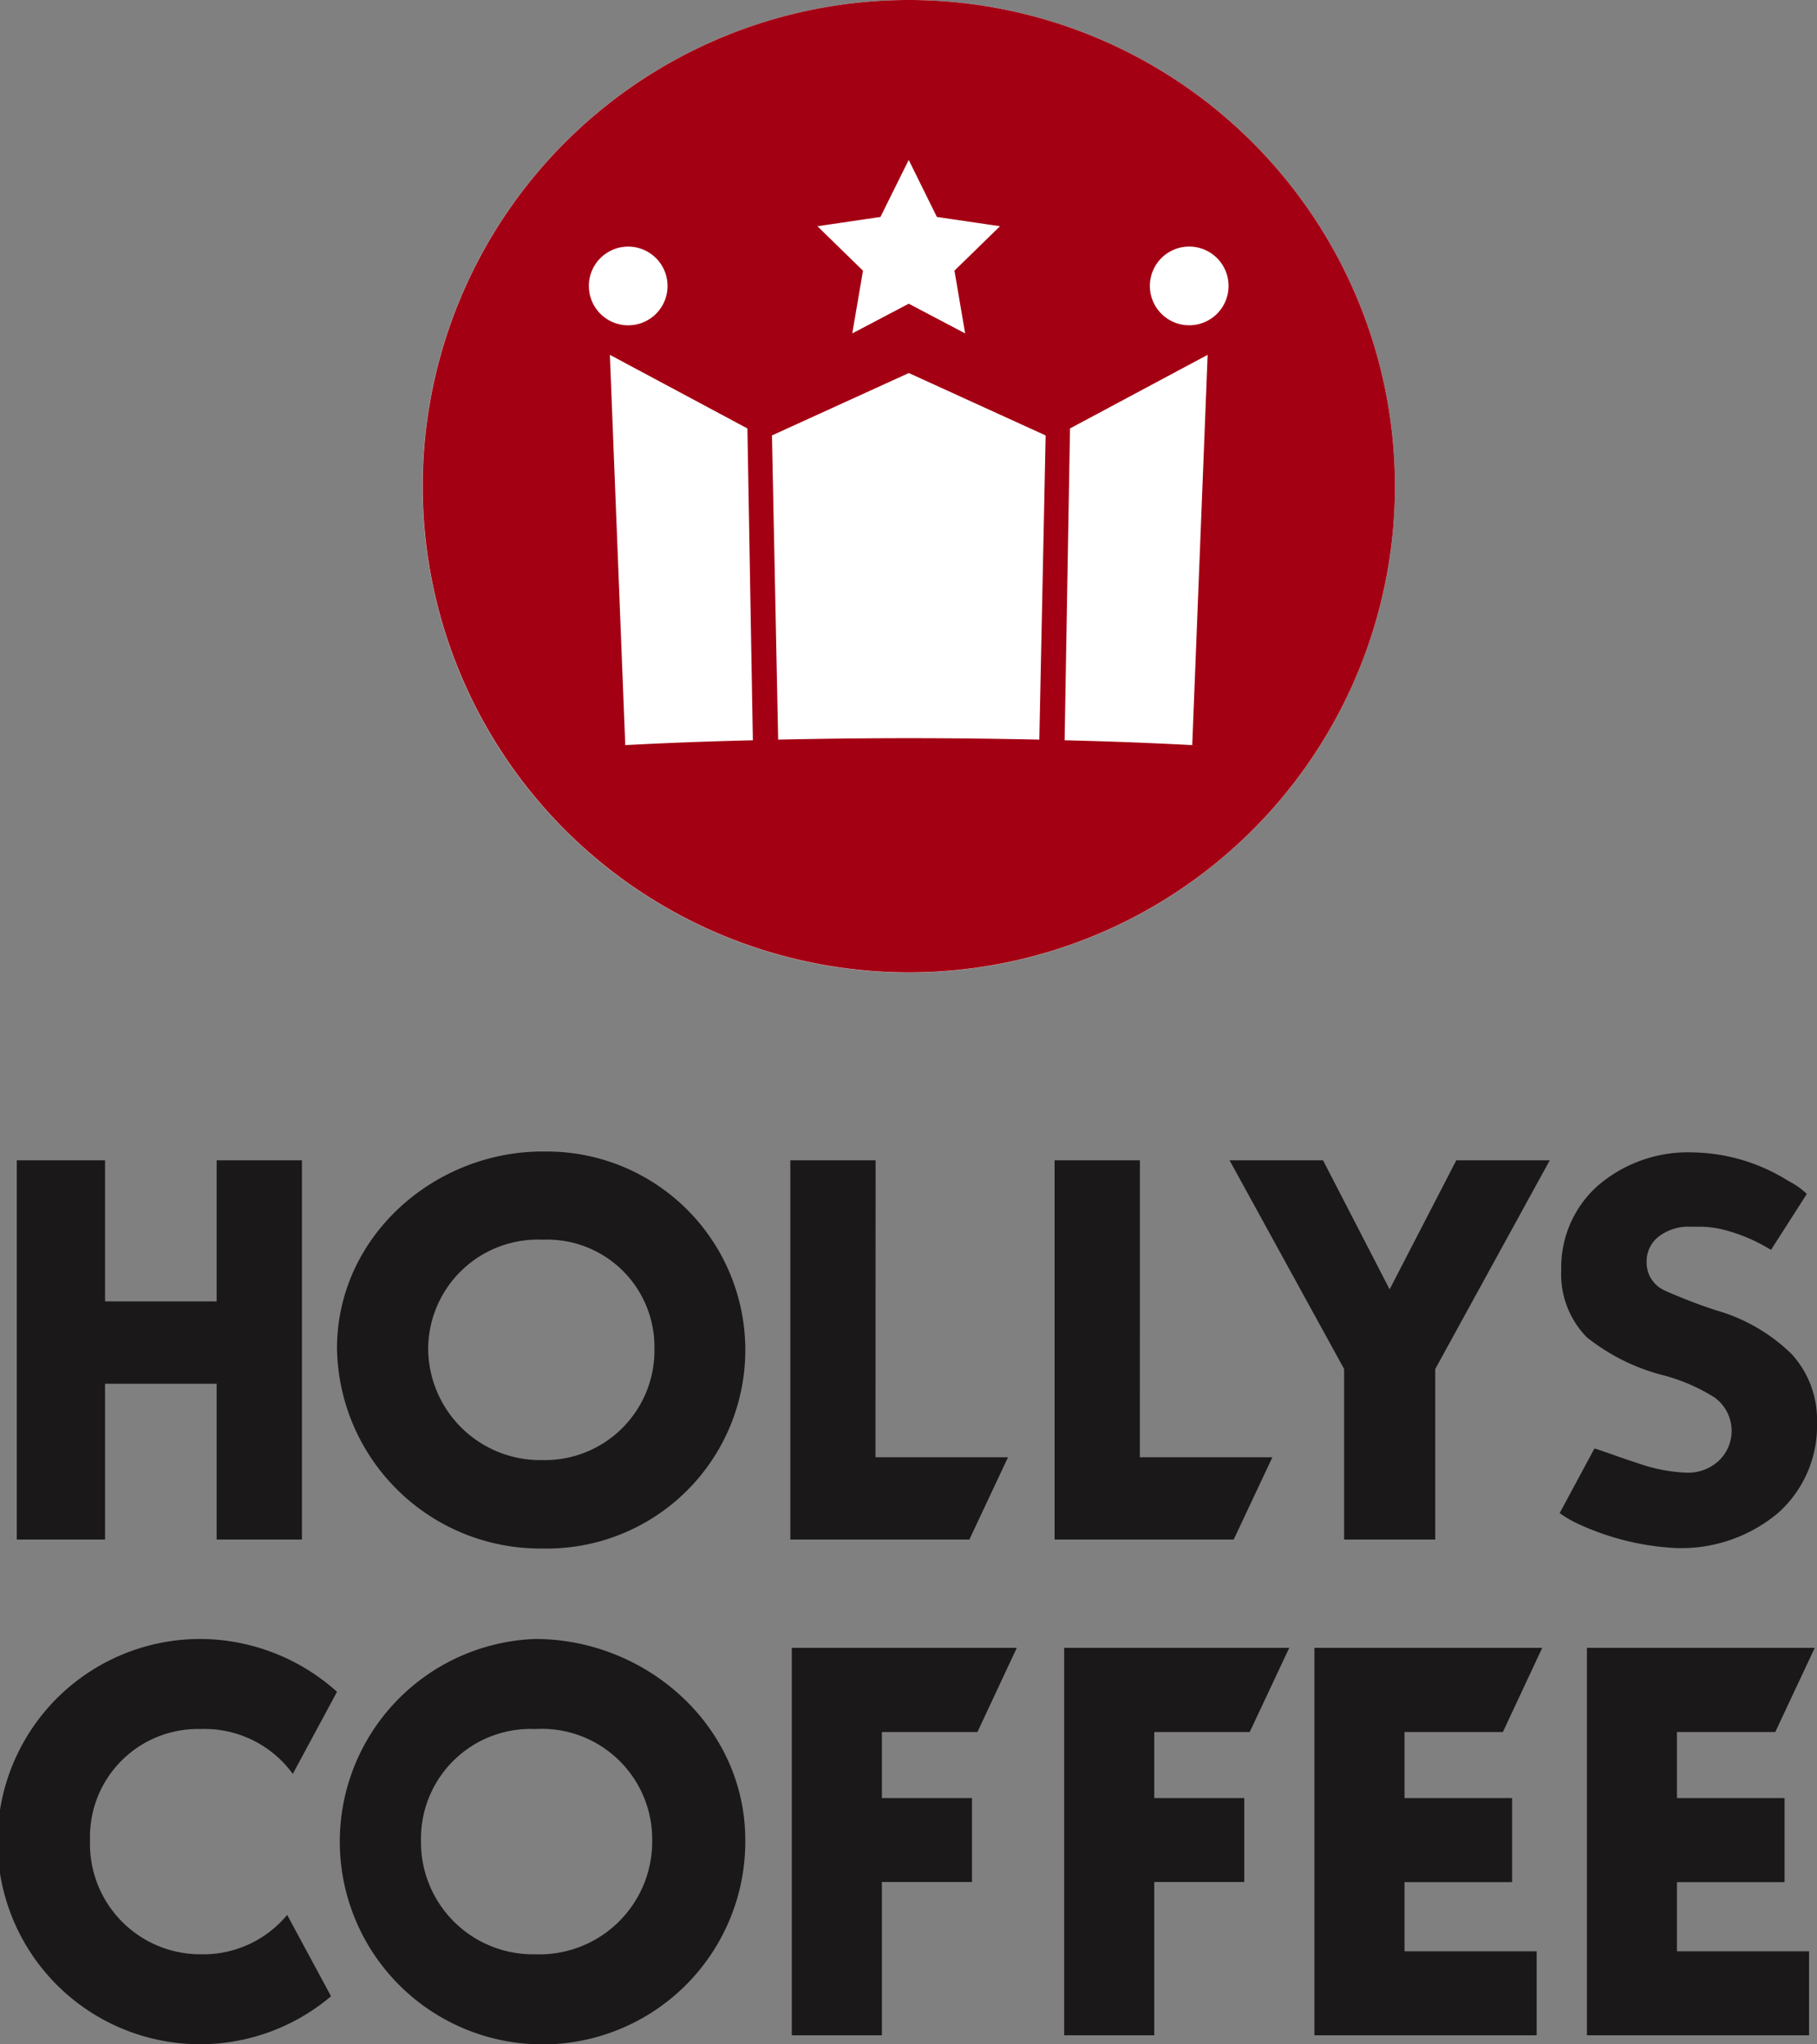
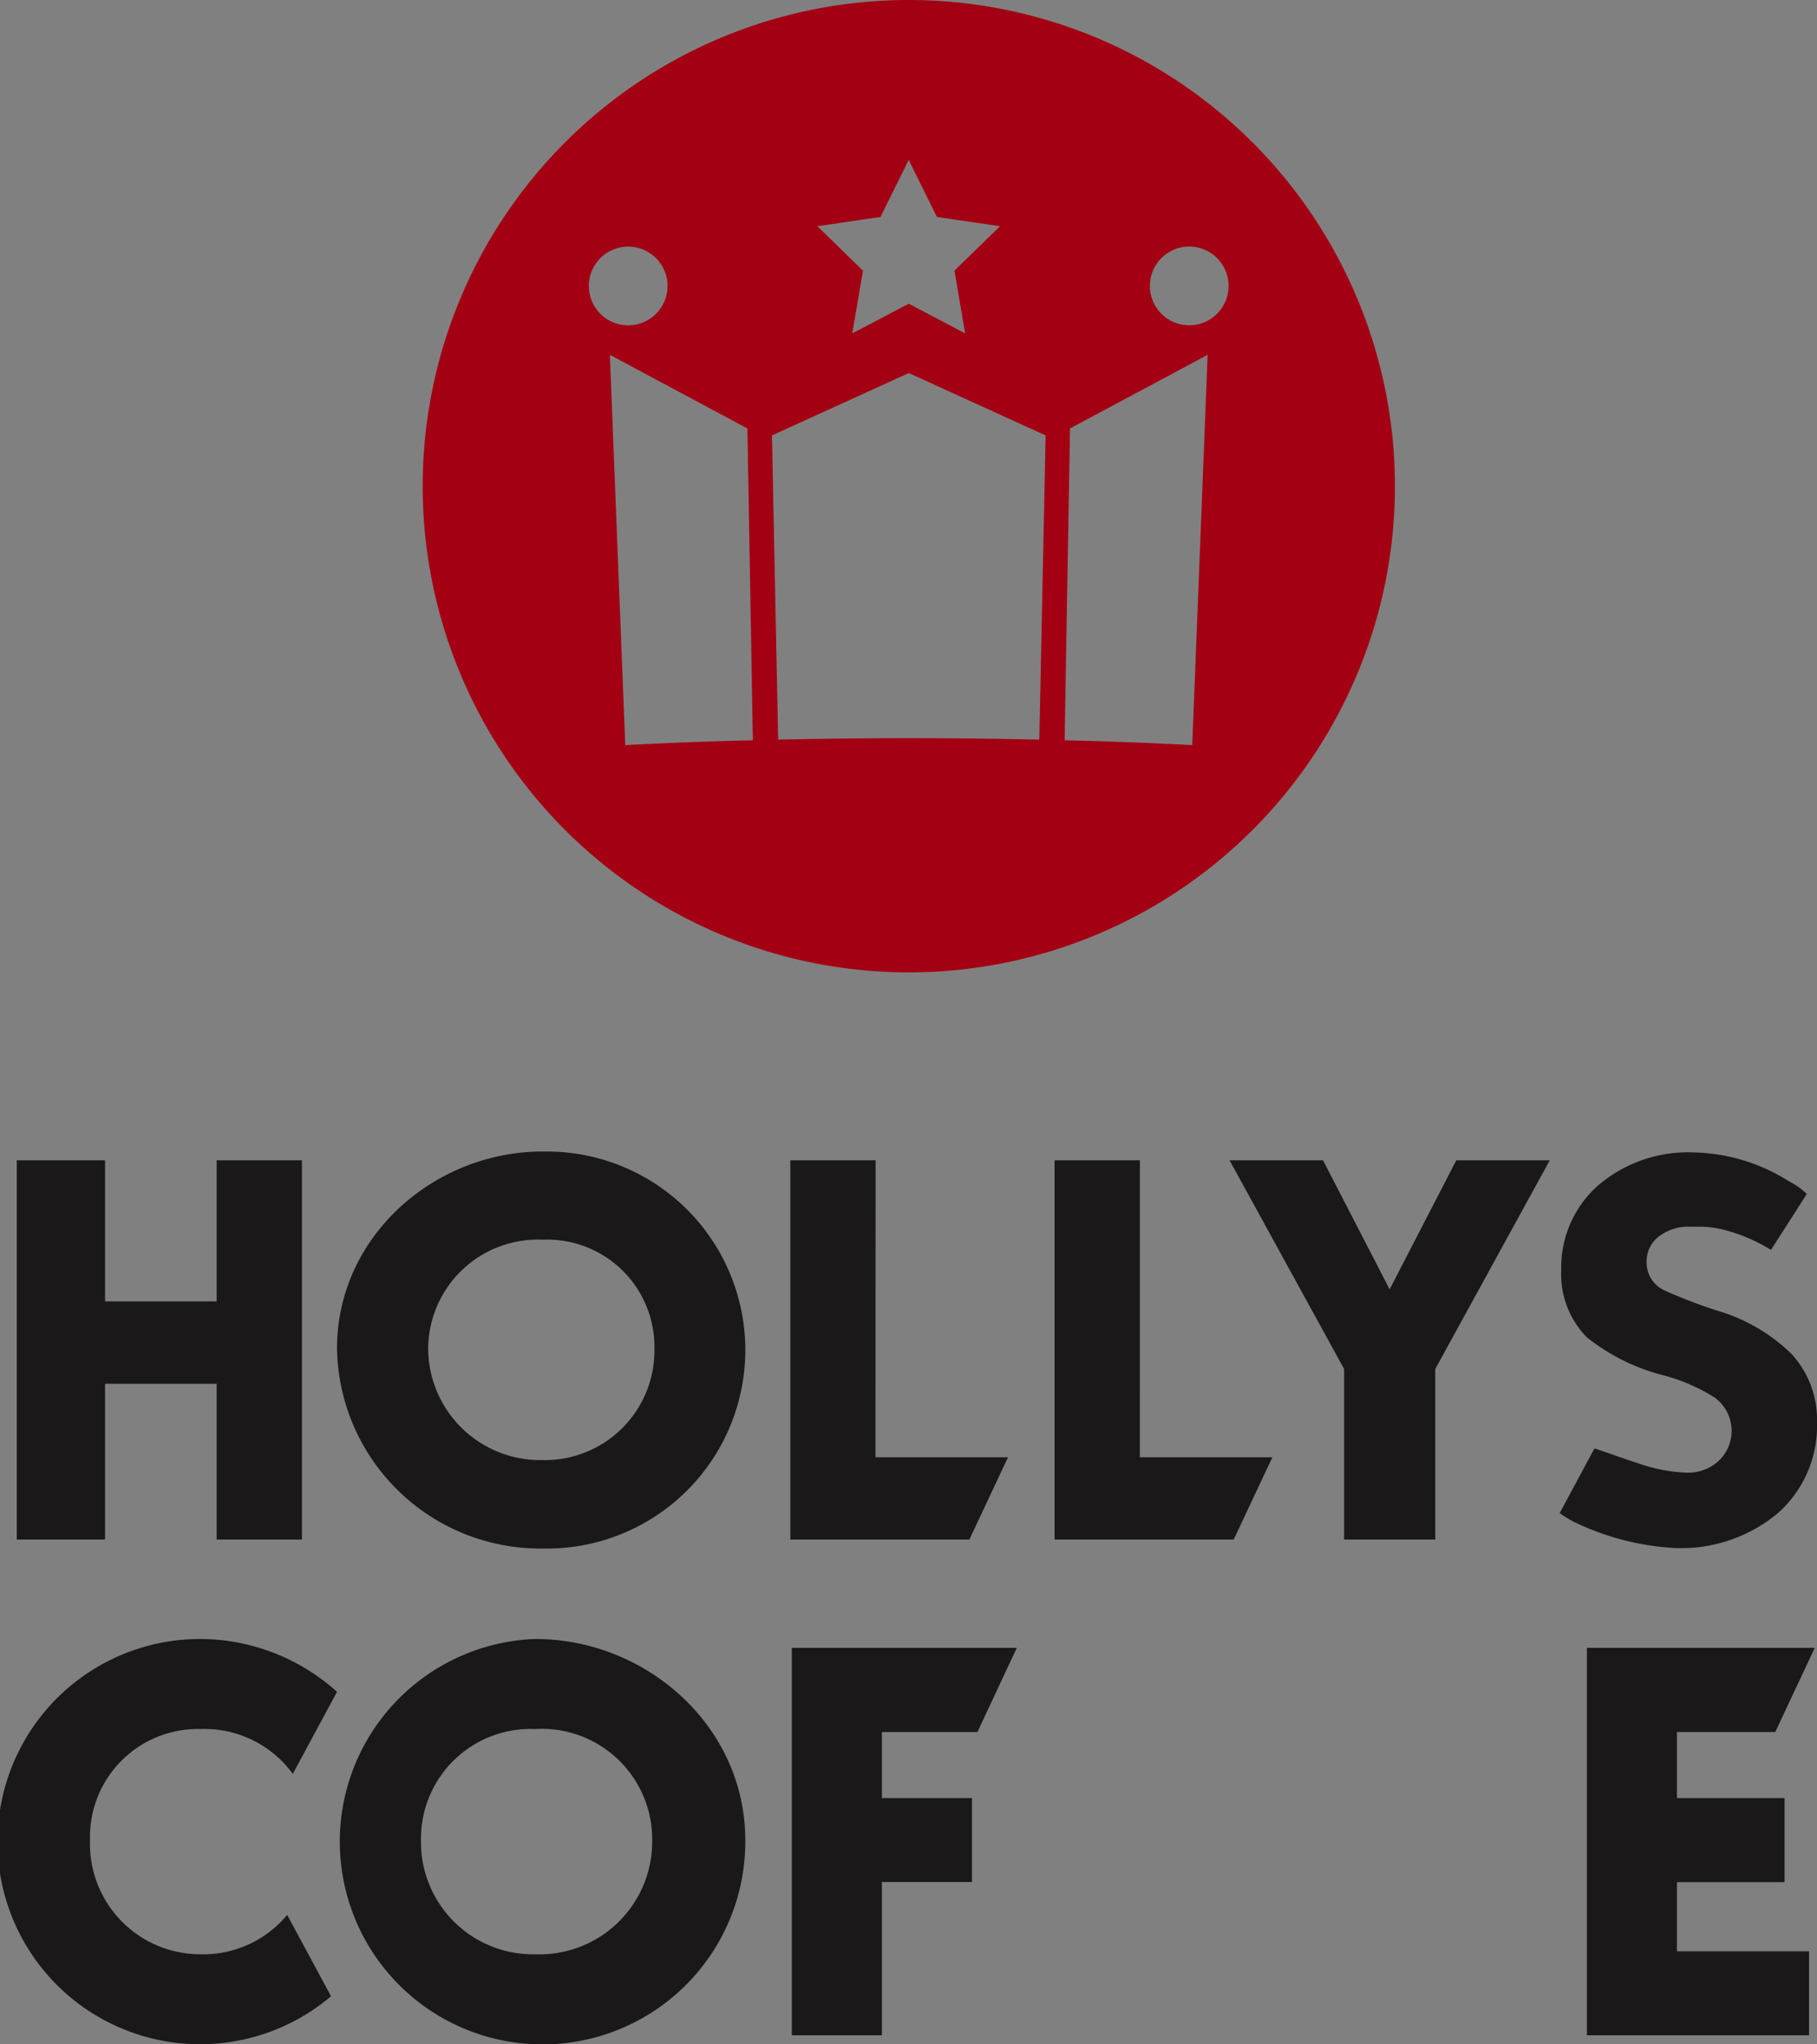
<svg xmlns="http://www.w3.org/2000/svg" width="87.738" height="98.699" viewBox="0 0 87.738 98.699">
  <rect x="0" y="0" width="87.738" height="98.699" fill="#808080" stroke="none" />
  <g id="그룹_6004" data-name="그룹 6004" transform="translate(-18.741 -36.033)">
    <g id="그룹_5992" data-name="그룹 5992" transform="translate(39.143 36.033)">
-       <path id="패스_1482" data-name="패스 1482" d="M70.944,59.507A23.478,23.478,0,1,1,47.47,36.033,23.475,23.475,0,0,1,70.944,59.507Z" transform="translate(-23.988 -36.033)" fill="#fff" />
      <g id="그룹_5991" data-name="그룹 5991">
        <path id="패스_1483" data-name="패스 1483" d="M47.47,36.033A23.474,23.474,0,1,0,70.944,59.507,23.479,23.479,0,0,0,47.47,36.033ZM46.1,46.508l1.365-2.753,0,0v0l1.361,2.753,3.048.447-2.2,2.146.517,3.029L47.474,50.7l0,0-.012,0L44.74,52.131l.517-3.029-2.2-2.146Zm-14.08,3.332a1.9,1.9,0,1,1,1.9,1.9A1.9,1.9,0,0,1,32.021,49.841Zm1.758,22.168-.743-18.843,6.641,3.554.264,15.056C37.761,71.826,35.692,71.907,33.779,72.008Zm19.994-.264c-2.026-.043-4.133-.07-6.3-.07s-4.285.027-6.311.07l-.3-14.687,6.61-3.013,6.606,3.013Zm7.384.264c-1.913-.1-3.982-.183-6.163-.233l.261-15.056L61.9,53.165Zm-.14-20.27a1.9,1.9,0,1,1,1.894-1.9A1.9,1.9,0,0,1,61.017,51.738Z" transform="translate(-23.988 -36.033)" fill="#a30013" />
      </g>
    </g>
    <g id="그룹_5993" data-name="그룹 5993" transform="translate(19.551 91.629)">
      <path id="패스_1484" data-name="패스 1484" d="M28.6,57.253H23.212V50.44H18.949v18.31h4.262V61.228H28.6v7.522h4.118V50.44H28.6Z" transform="translate(-18.949 -50.015)" fill="#1a1818" />
      <path id="패스_1485" data-name="패스 1485" d="M32.861,50.331c-5.253,0-9.935,4.118-9.935,9.507A9.816,9.816,0,0,0,32.861,69.5a9.585,9.585,0,1,0,0-19.166Zm0,14.9a5.414,5.414,0,0,1-5.533-5.393,5.3,5.3,0,0,1,5.533-5.249,5.18,5.18,0,0,1,5.393,5.249A5.292,5.292,0,0,1,32.861,65.231Z" transform="translate(-7.463 -50.331)" fill="#1a1818" />
      <path id="패스_1486" data-name="패스 1486" d="M32.672,50.44H28.556v18.31H37.2l1.866-3.972h-6.4Z" transform="translate(8.798 -50.015)" fill="#1a1818" />
      <path id="패스_1487" data-name="패스 1487" d="M35.956,50.44H31.837v18.31h8.648l1.868-3.972h-6.4Z" transform="translate(18.277 -50.015)" fill="#1a1818" />
      <path id="패스_1488" data-name="패스 1488" d="M41.739,56.672,38.523,50.44H34.01l5.532,10.078v8.233h4.4V60.518L49.472,50.44H44.959Z" transform="translate(24.552 -50.015)" fill="#1a1818" />
      <path id="패스_1489" data-name="패스 1489" d="M45.646,57.96A25.449,25.449,0,0,1,43.161,57a1.47,1.47,0,0,1-.855-1.353,1.515,1.515,0,0,1,.544-1.213,2.343,2.343,0,0,1,1.59-.505h.21l.214,0a4.828,4.828,0,0,1,.976.1,8.049,8.049,0,0,1,2.341.941l.043.023.093.054.058-.1,1.614-2.52.051-.086-.07-.062a3.429,3.429,0,0,0-.708-.5l-.156-.089a8.933,8.933,0,0,0-4.53-1.349,6.676,6.676,0,0,0-4.643,1.621,5.283,5.283,0,0,0-1.75,4.052,4.35,4.35,0,0,0,1.229,3.247,9.824,9.824,0,0,0,3.776,1.859,8.852,8.852,0,0,1,2.4,1.054,1.988,1.988,0,0,1,.2,3.056,2.188,2.188,0,0,1-1.536.575,7.986,7.986,0,0,1-2.422-.478c-.35-.109-.754-.249-1.143-.389-.284-.1-.564-.194-.809-.28l-.089-.023-.047.082-1.586,2.947-.047.093.082.058a5.7,5.7,0,0,0,.642.381,12.739,12.739,0,0,0,4.837,1.244,7.27,7.27,0,0,0,5.016-1.719,5.639,5.639,0,0,0,1.847-4.343A4.691,4.691,0,0,0,49.3,60.068,8.587,8.587,0,0,0,45.646,57.96Z" transform="translate(36.395 -50.296)" fill="#1a1818" />
    </g>
    <g id="그룹_5994" data-name="그룹 5994" transform="translate(18.741 115.166)">
      <path id="패스_1490" data-name="패스 1490" d="M32.822,56.384A9.79,9.79,0,1,0,42.967,66.1C42.967,60.583,38.18,56.384,32.822,56.384Zm0,15.223a5.409,5.409,0,0,1-5.514-5.51,5.293,5.293,0,0,1,5.514-5.366,5.333,5.333,0,0,1,5.65,5.366A5.445,5.445,0,0,1,32.822,71.607Z" transform="translate(-6.979 -56.384)" fill="#1a1818" />
      <path id="패스_1491" data-name="패스 1491" d="M28.574,75.2h4.35v-7.4h4.35V63.747h-4.35v-3.19h4.614l1.9-4.063H28.574Z" transform="translate(9.66 -56.066)" fill="#1a1818" />
-       <path id="패스_1492" data-name="패스 1492" d="M44.161,60.557l1.9-4.063h-11V75.2H45.792V71.144H39.411V67.806h5.195V63.747H39.411v-3.19Z" transform="translate(28.409 -56.066)" fill="#1a1818" />
-       <path id="패스_1493" data-name="패스 1493" d="M31.956,75.2h4.35v-7.4h4.346V63.747H36.306v-3.19h4.61l1.908-4.063H31.956Z" transform="translate(19.43 -56.066)" fill="#1a1818" />
      <path id="패스_1494" data-name="패스 1494" d="M42.8,67.806h5.195V63.747H42.8v-3.19h4.747l1.906-4.063h-11V75.2H49.179V71.144H42.8Z" transform="translate(38.176 -56.066)" fill="#1a1818" />
      <path id="패스_1495" data-name="패스 1495" d="M28.419,71.607a5.329,5.329,0,0,1-5.331-5.51,5.21,5.21,0,0,1,5.331-5.366,5.274,5.274,0,0,1,4.46,2.166l2.135-3.962a9.907,9.907,0,0,0-6.595-2.551,9.783,9.783,0,1,0,6.307,17.249l-2.119-3.927A5.262,5.262,0,0,1,28.419,71.607Z" transform="translate(-18.741 -56.384)" fill="#1a1818" />
    </g>
  </g>
</svg>